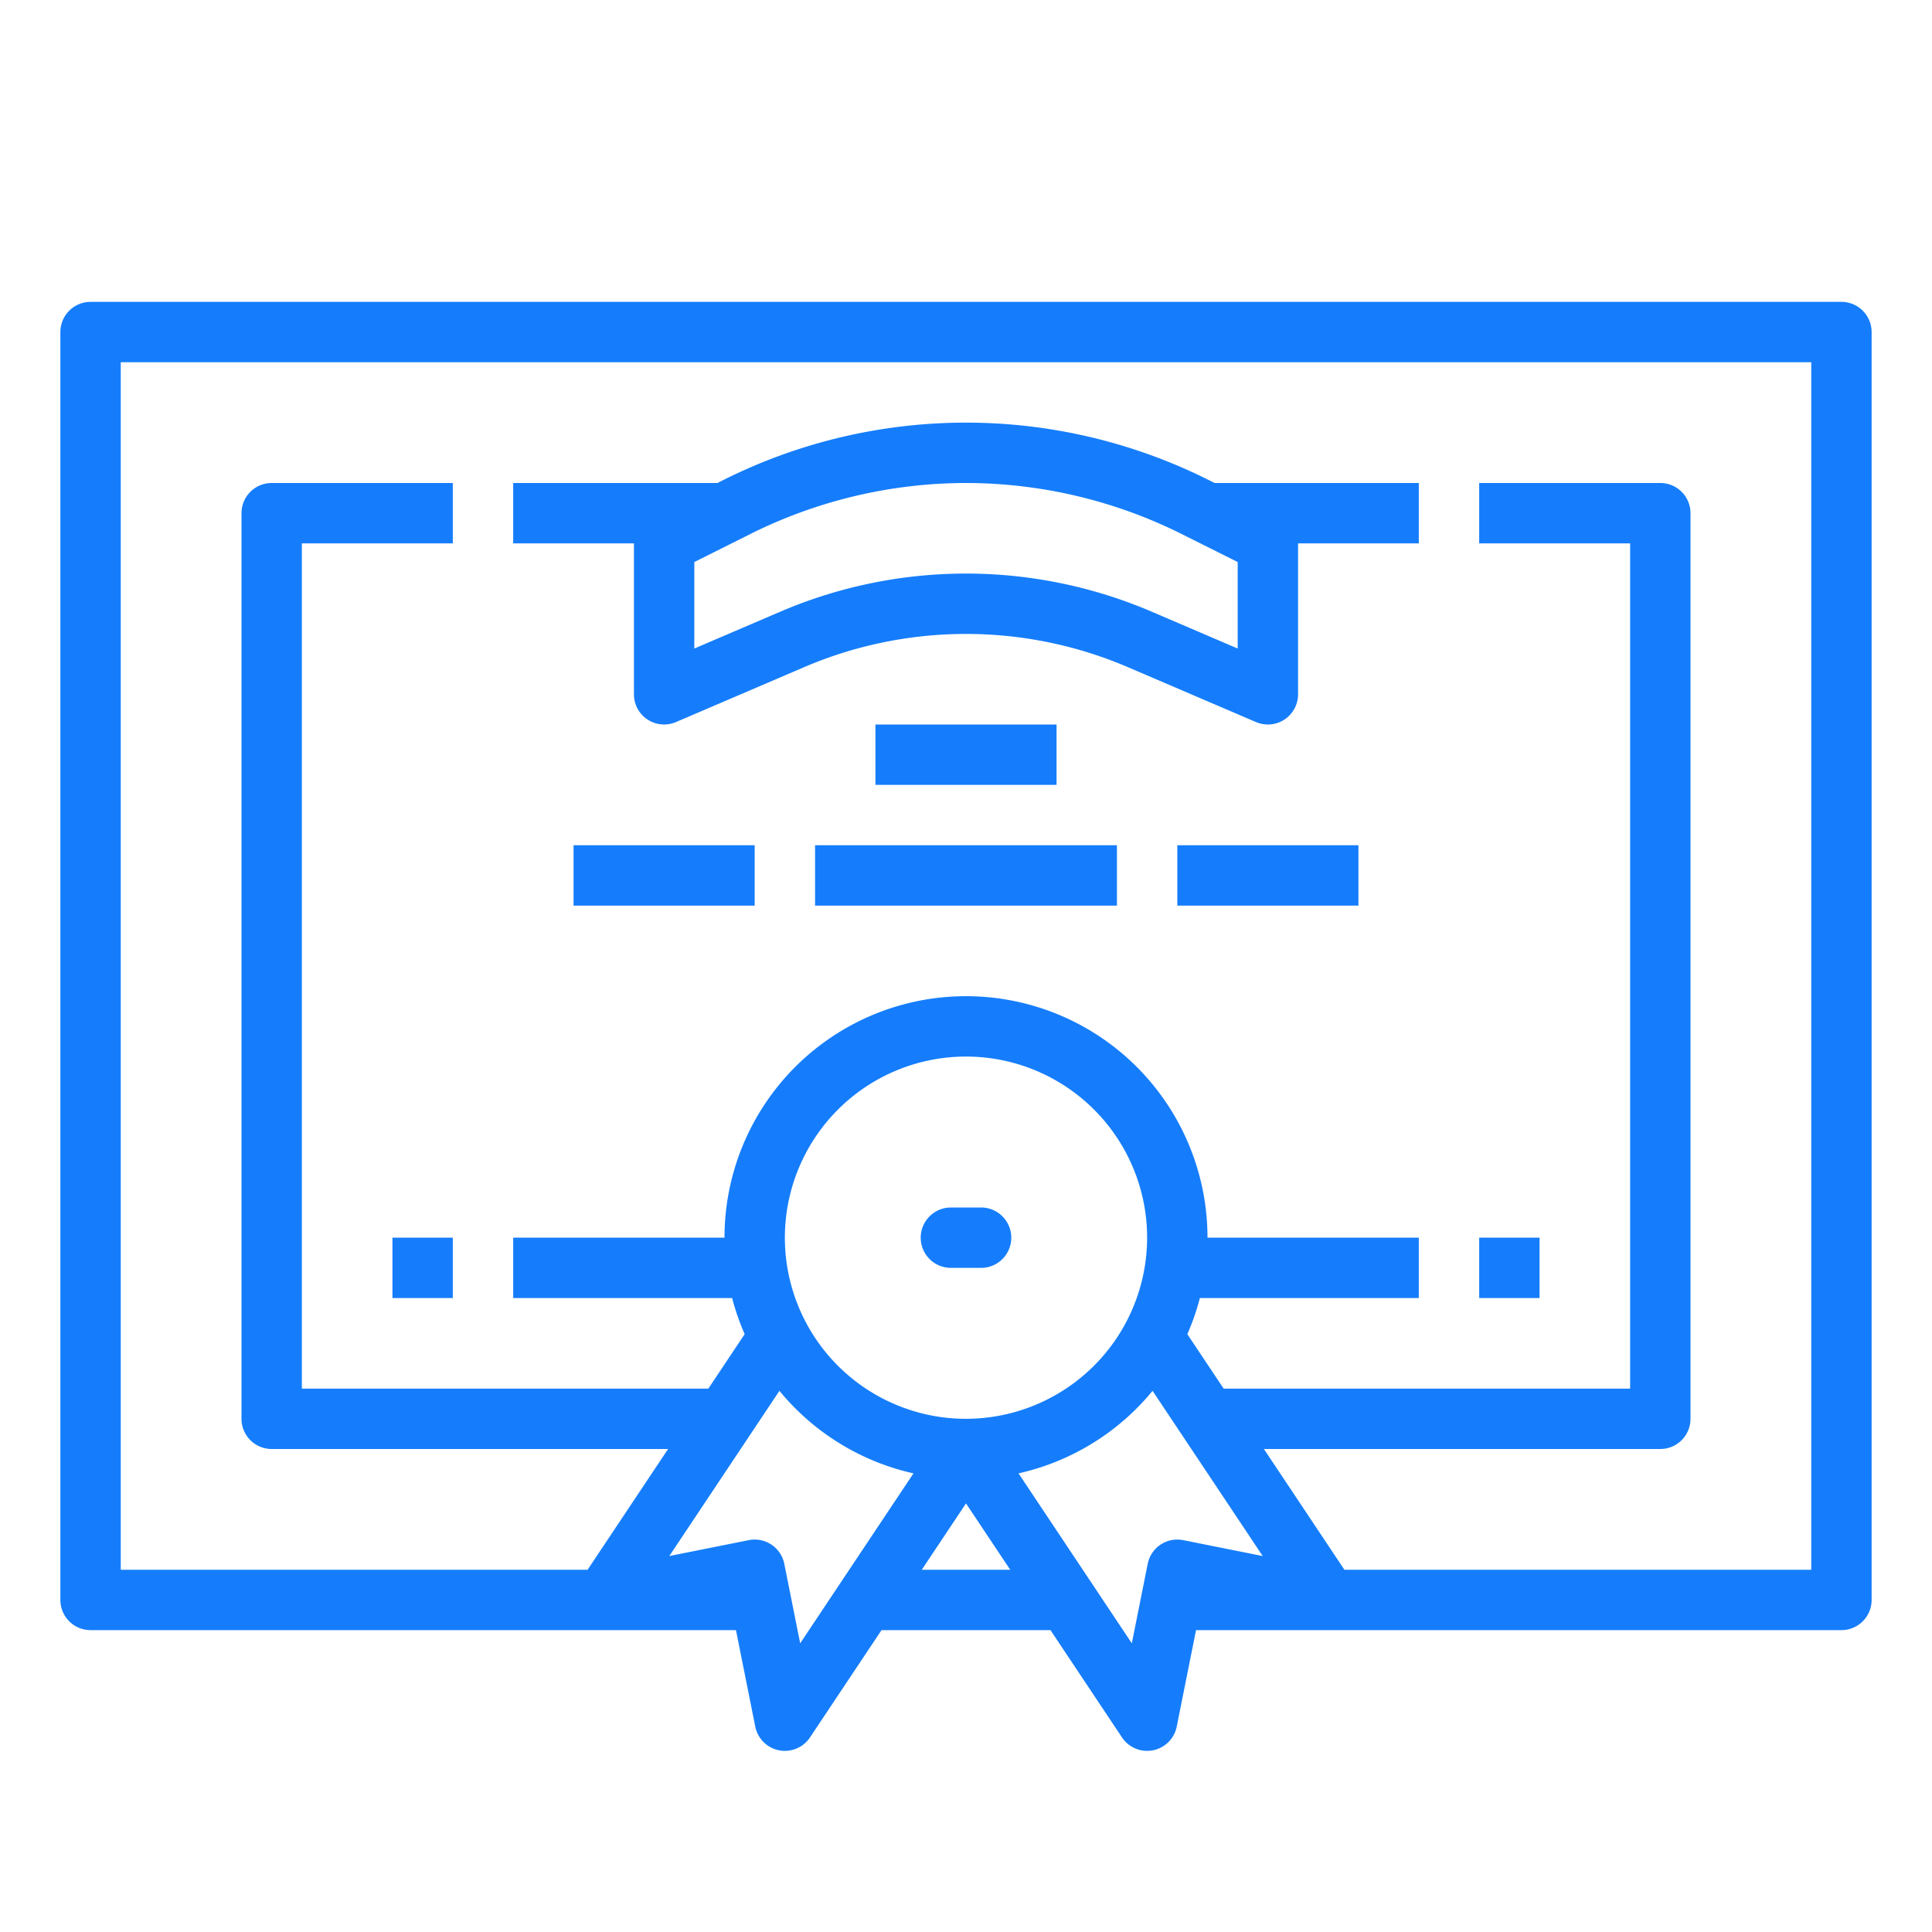
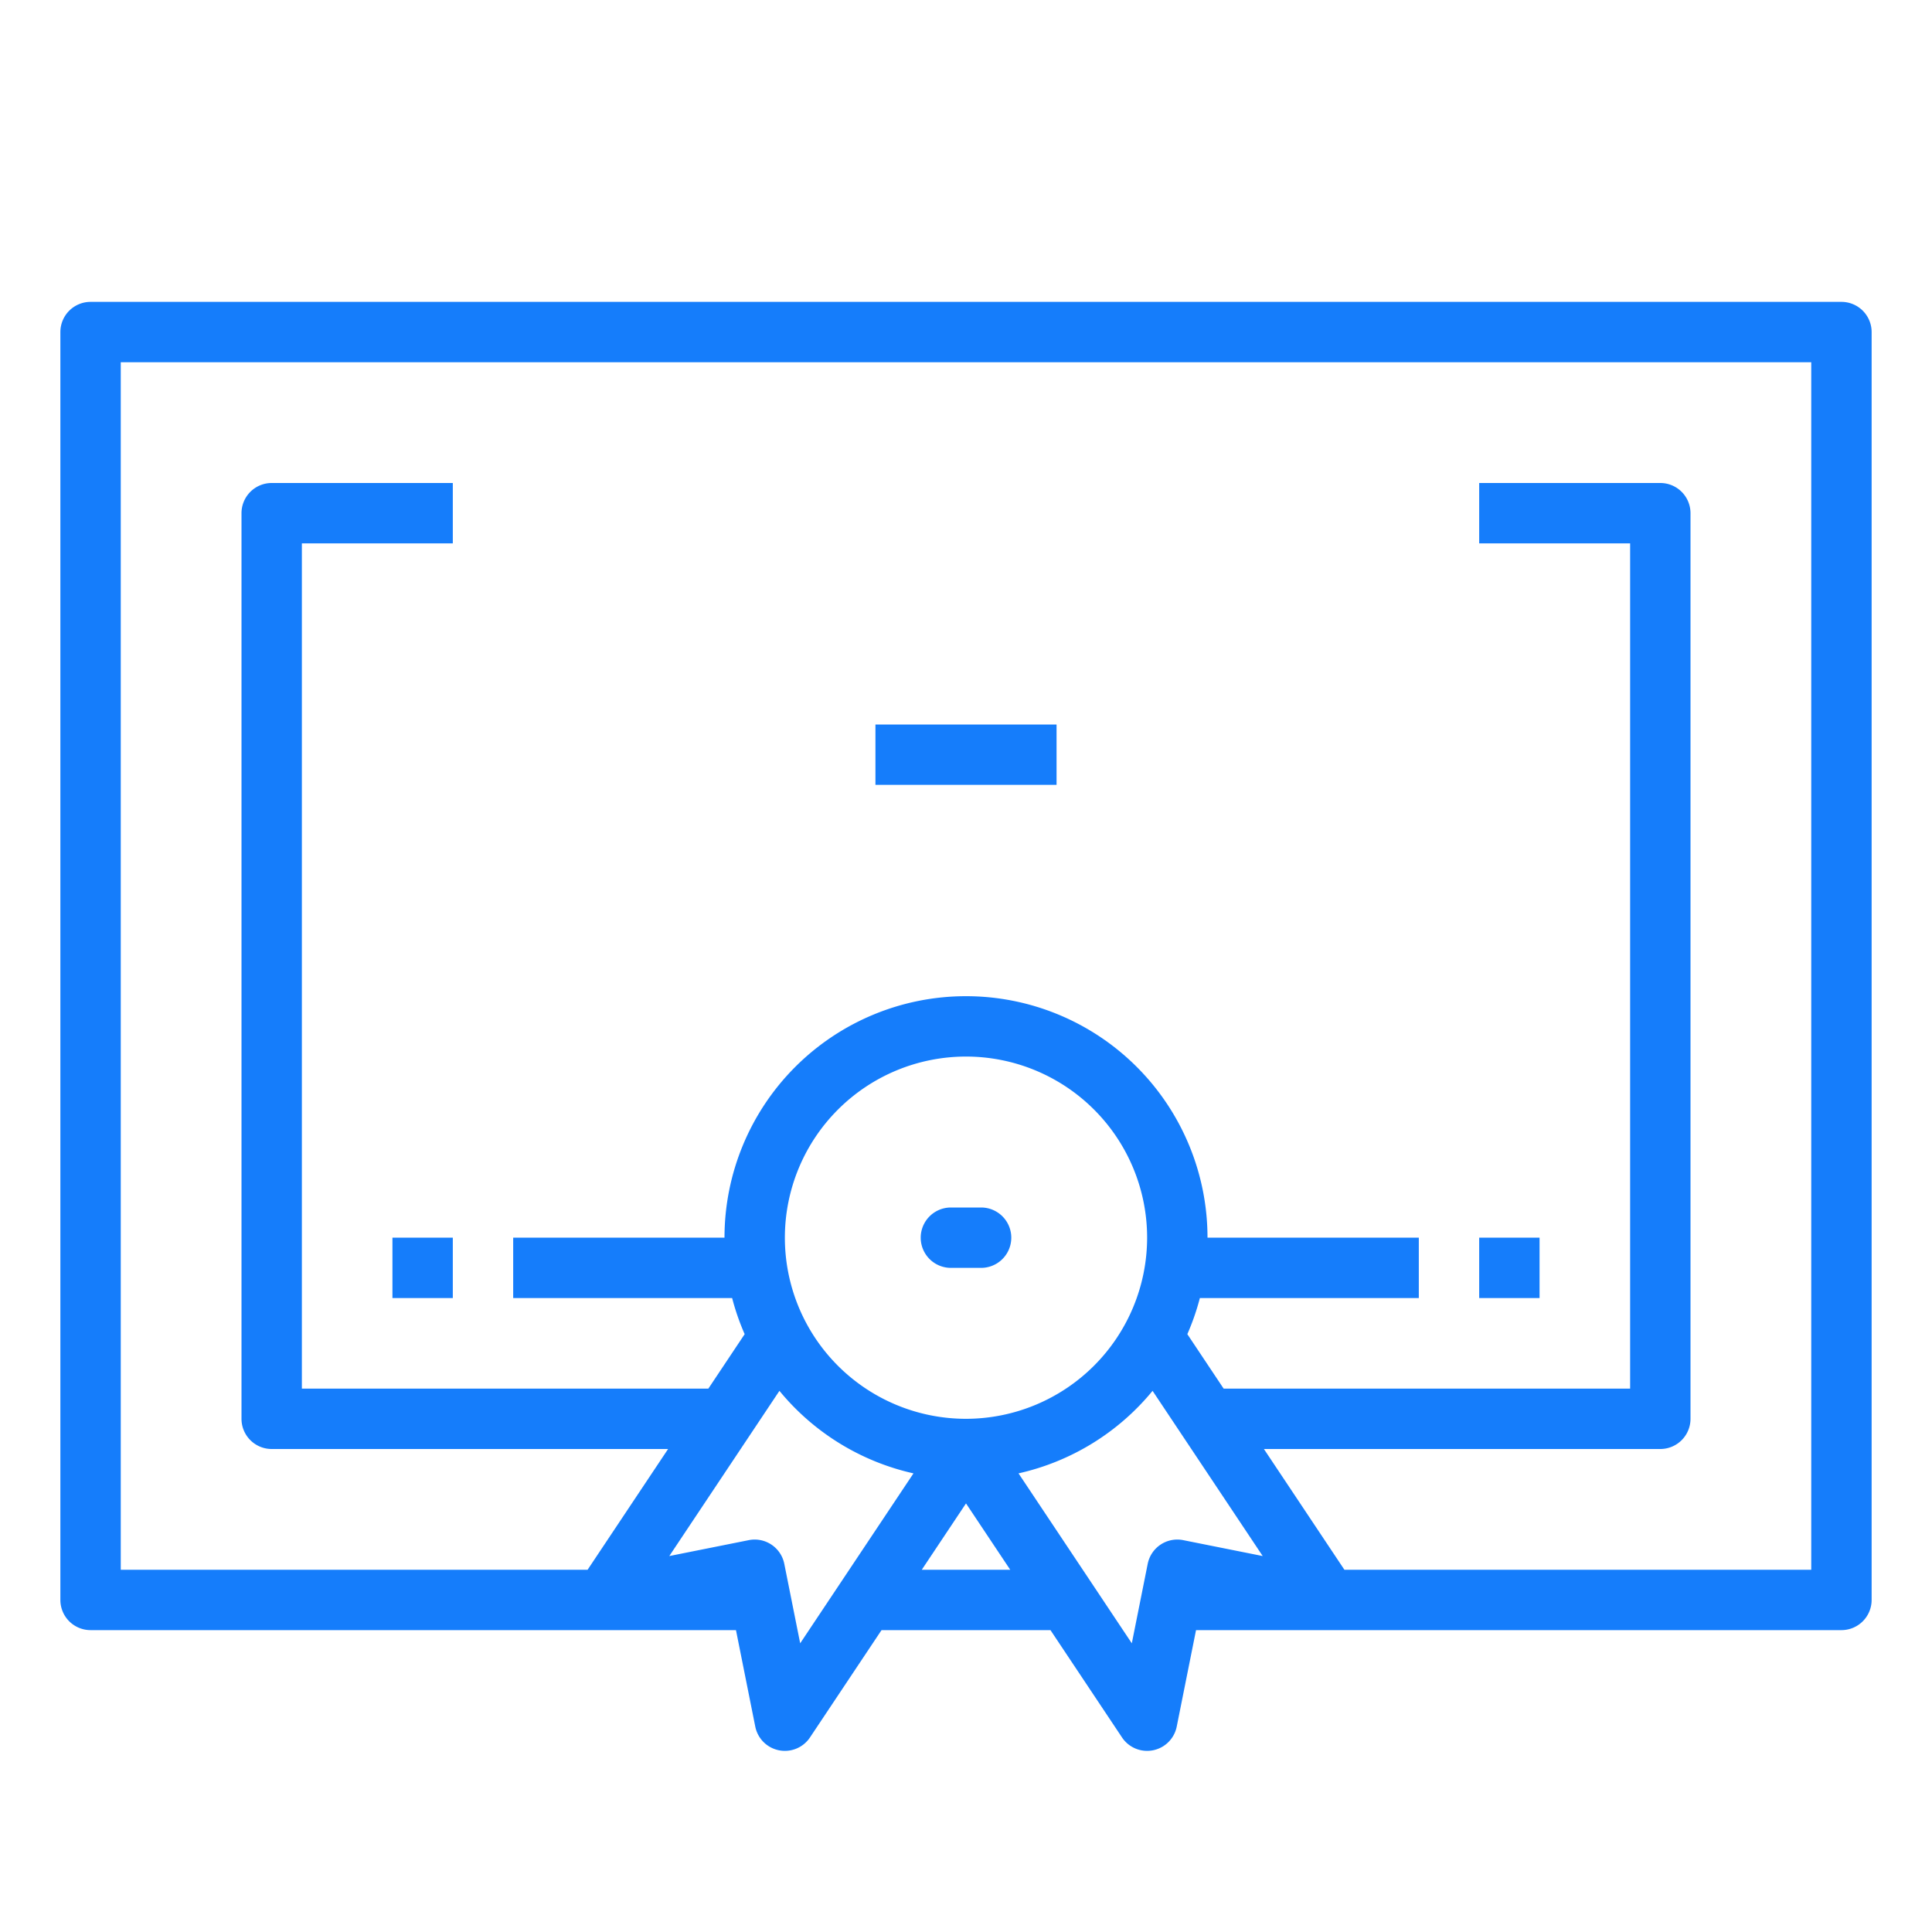
<svg xmlns="http://www.w3.org/2000/svg" width="512" height="512" viewBox="0 0 512 512" xml:space="preserve">
  <g fill="#157dfb">
    <path d="M488 80H24a8 8 0 0 0-8 8v336a8 8 0 0 0 8 8h171.041l5.114 25.569a8 8 0 0 0 14.501 2.868L233.615 432h44.77l18.959 28.438a8 8 0 0 0 14.5-2.87L316.96 432H488a8 8 0 0 0 8-8V88a8 8 0 0 0-8-8M212.057 435.493l-4.212-21.062a8 8 0 0 0-9.414-6.276l-21.061 4.213 29.186-43.78a64.08 64.08 0 0 0 35.525 21.87zM256 376a48 48 0 1 1 48-48 48.054 48.054 0 0 1-48 48m-11.719 40L256 398.422 267.719 416zm59.874-1.569-4.212 21.062-30.024-45.036a64.08 64.08 0 0 0 35.525-21.869l29.186 43.78-21.061-4.213a8 8 0 0 0-9.414 6.276M480 416H356.281l-21.333-32H440a8 8 0 0 0 8-8V136a8 8 0 0 0-8-8h-48v16h40v224H324.281l-9.624-14.437a63.4 63.4 0 0 0 3.318-9.563H376v-16h-56a64 64 0 0 0-128 0h-56v16h58.025a63.5 63.5 0 0 0 3.318 9.563L187.72 368H80V144h40v-16H72a8 8 0 0 0-8 8v240a8 8 0 0 0 8 8h105.052l-21.333 32H32V96h448z" data-original="#000000" />
-     <path d="M312 224h48v16h-48zm-96 0h80v16h-80zm-64 0h48v16h-48zm16-40a8 8 0 0 0 11.151 7.353l33.94-14.546a108.93 108.93 0 0 1 85.817 0l33.94 14.546A8 8 0 0 0 344 184v-40h32v-16h-54.112l-1.689-.844a143.55 143.55 0 0 0-128.398 0l-1.689.844H136v16h32zm88-56a128.2 128.2 0 0 1 57.044 13.466L328 148.944v22.924l-22.79-9.767a124.93 124.93 0 0 0-98.42 0L184 171.868v-22.924l14.956-7.478A128.2 128.2 0 0 1 256 128" data-original="#000000" />
    <path d="M232 192h48v16h-48zm28 128h-8a8 8 0 0 0 0 16h8a8 8 0 0 0 0-16m132 8h16v16h-16zm-288 0h16v16h-16z" data-original="#000000" />
  </g>
</svg>